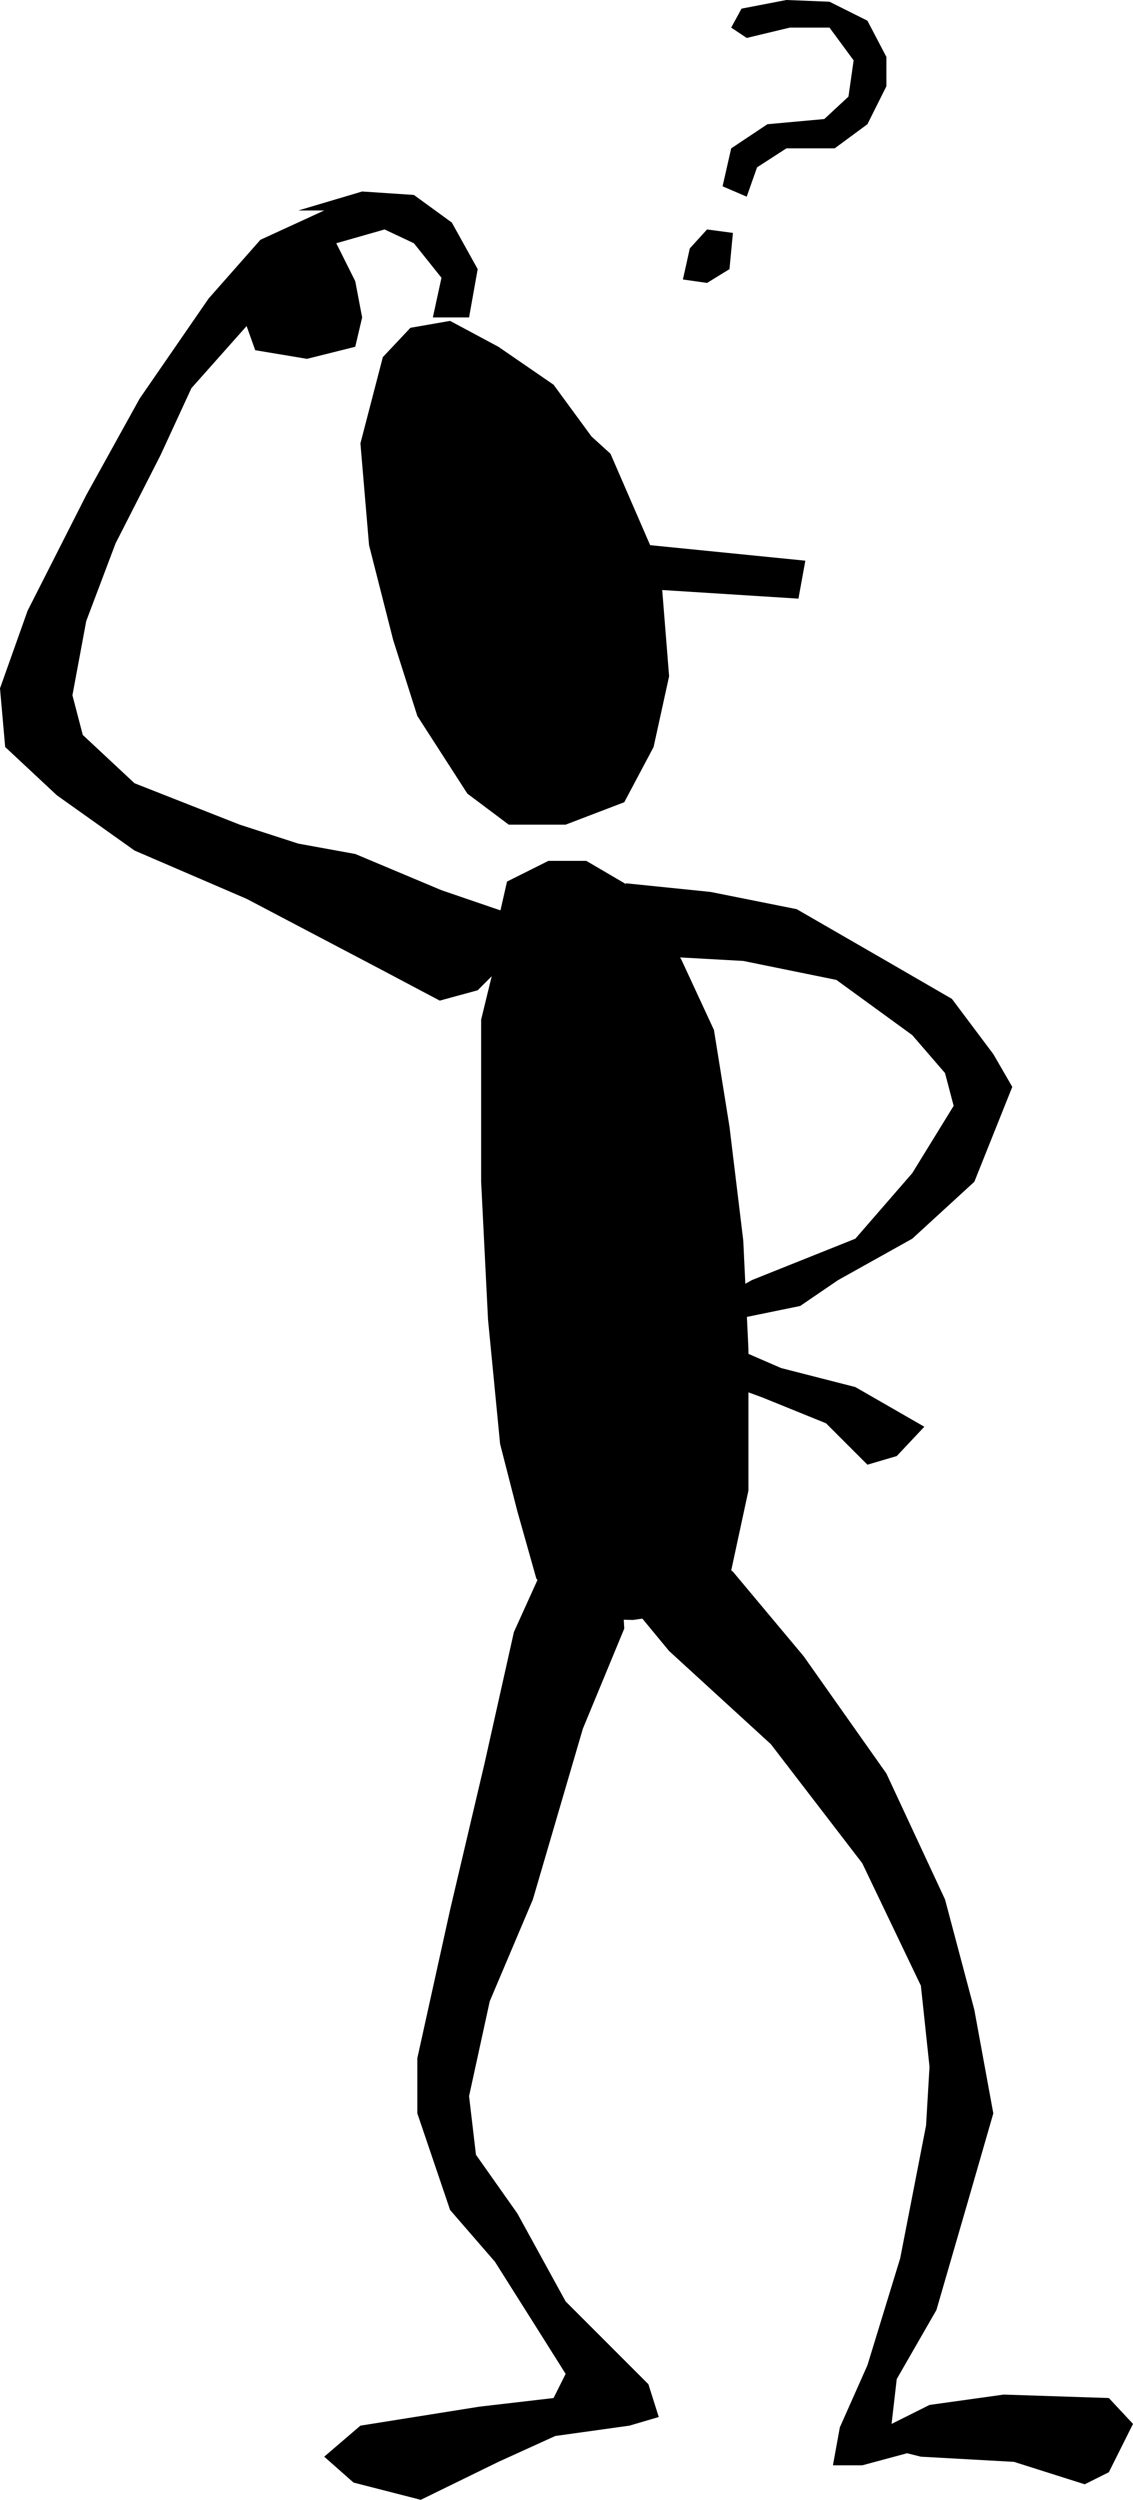
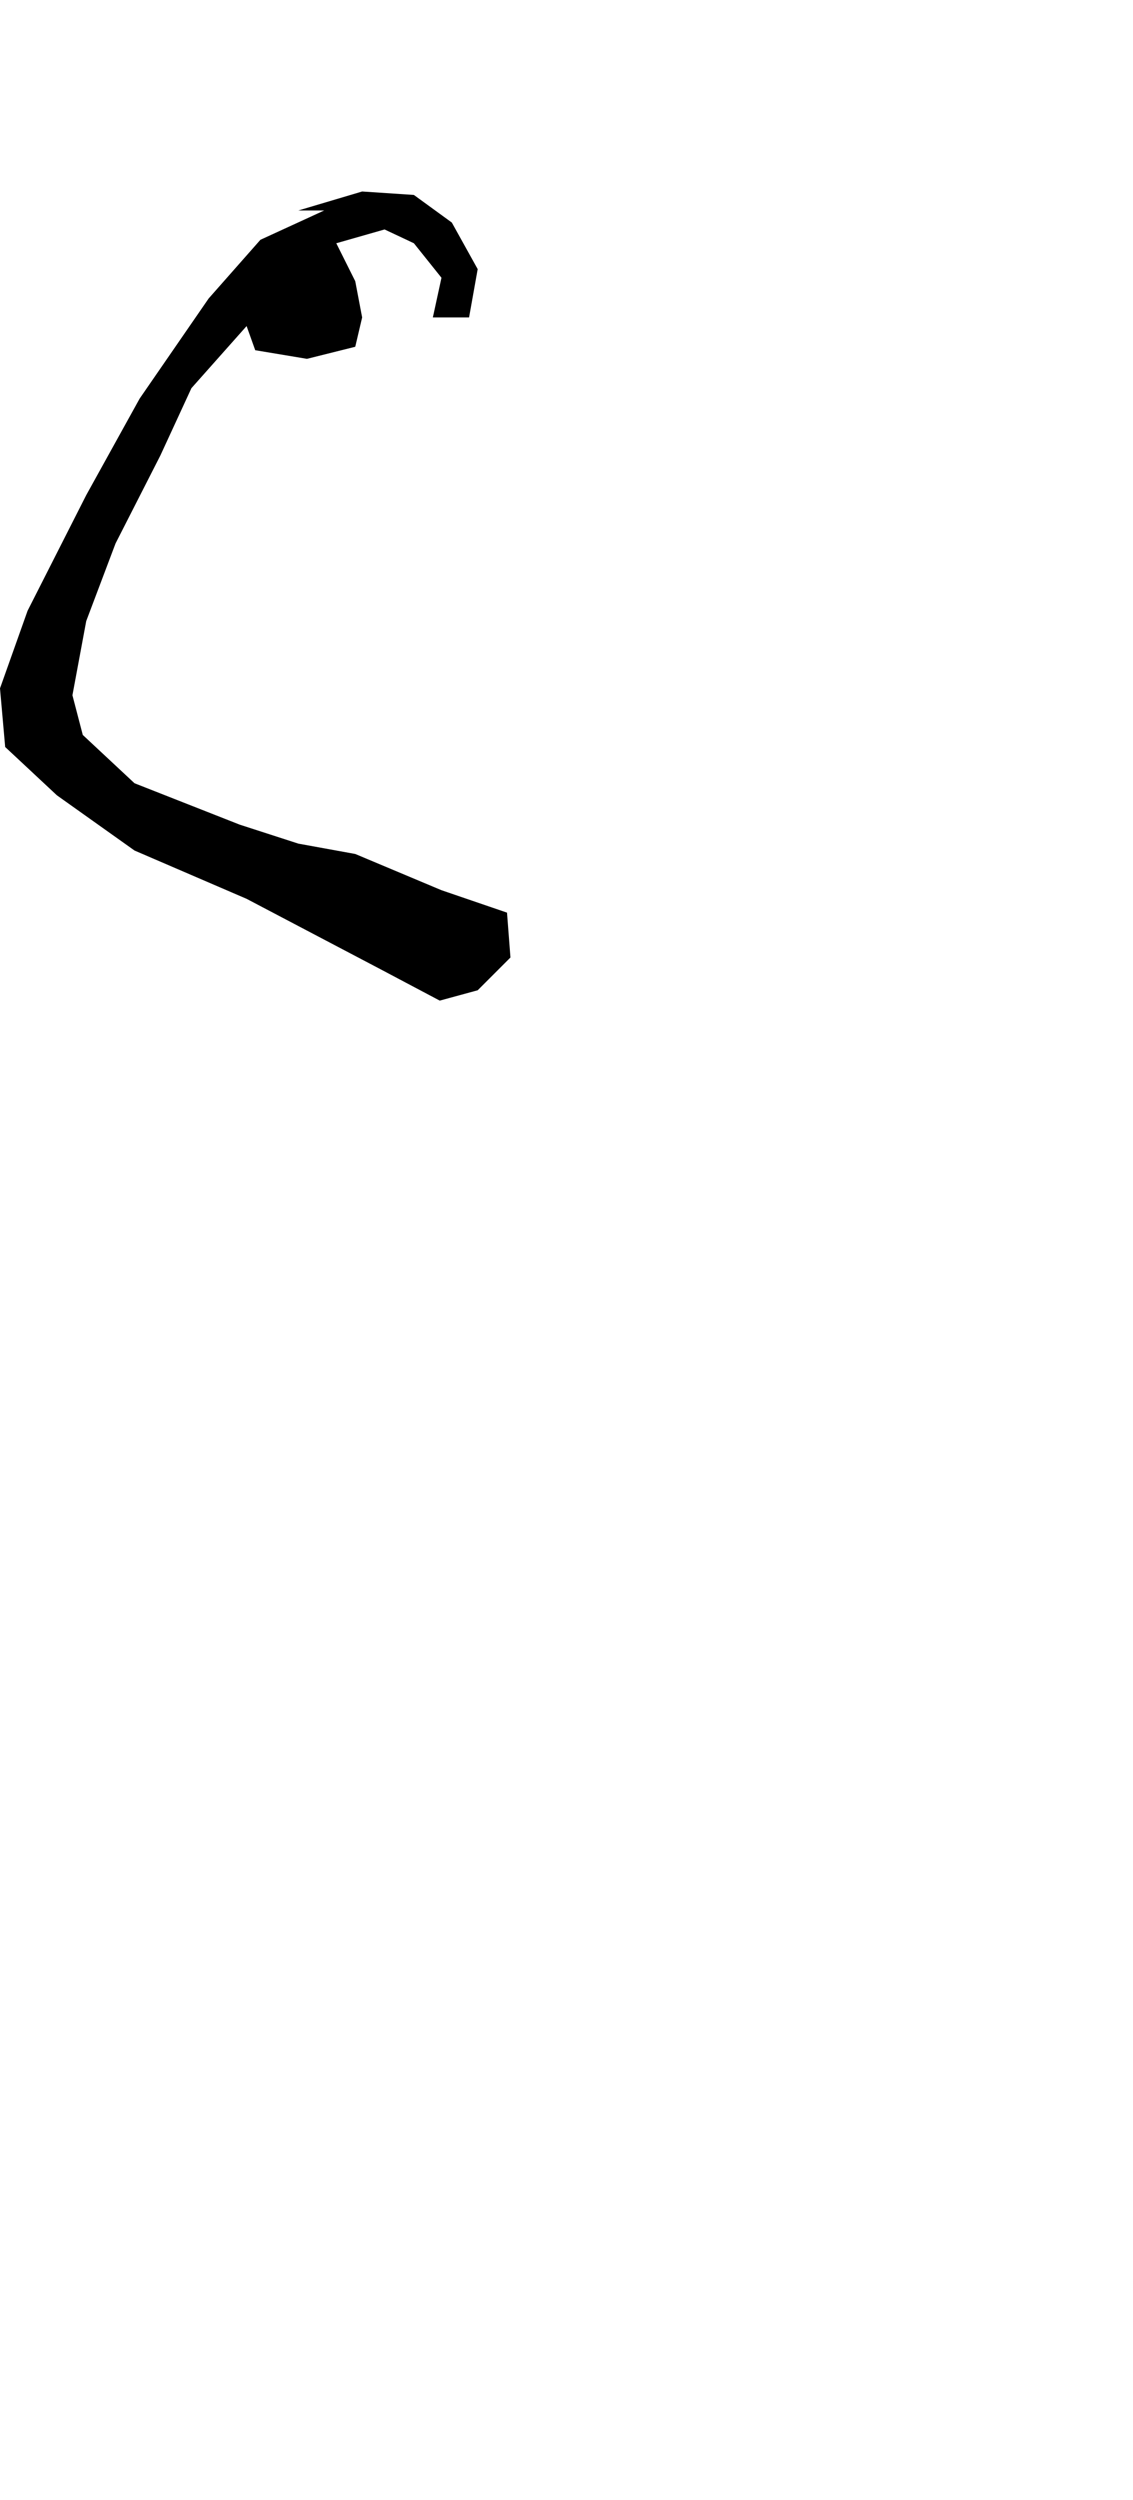
<svg xmlns="http://www.w3.org/2000/svg" width="109.467" height="241.467" fill-rule="evenodd" stroke-linecap="round" preserveAspectRatio="none" viewBox="0 0 657 1449">
  <style>.brush1{fill:#000}.pen1{stroke:none}</style>
-   <path d="m343 253-22-30-32-22-28-15-23 4-16 17-13 50 5 59 14 55 14 44 29 45 24 18h33l34-13 17-32 9-41-4-50 79 5 4-22-90-9-23-53z" class="pen1 brush1" />
  <path d="m173 122 37-11 30 2 22 16 15 27-5 28h-21l5-23-16-20-17-8-28 8 11 22 4 21-4 17-28 7-30-5-5-14-32 36-18 39-26 51-17 45-8 43 6 23 30 28 61 24 34 11 33 6 50 21 38 13 2 26-19 19-22 6-34-18-78-41-65-28-45-32-30-28-3-34 16-45 34-67 31-56 40-58 30-34 37-17z" class="pen1 brush1" />
-   <path d="m289 533 5-22 24-12h22l29 17 26 40 19 41 9 56 8 66 3 63v82l-11 51-21 19-35 5-37-1-19-23-11-39-10-39-7-72-4-80v-94l10-41z" class="pen1 brush1" />
-   <path d="m363 512 49 5 50 10 52 30 38 22 24 32 11 19-22 55-36 33-43 24-22 15-39 8-2 15 30 13 43 11 40 23-16 17-17 5-24-24-37-15-30-11v-23l6-24 18-10 60-24 33-38 24-39-5-19-19-22-44-32-54-11-36-2h-32l-12-21zm39 382h-26l-7 40 19 23 59 54 53 69 34 71 5 47-2 34-15 77-19 62-16 36-4 22h17l26-7 8 2 54 3 41 13 14-7 14-28-14-15-61-2-43 6-22 11 3-26 23-40 18-62 15-52-11-60-17-64-34-73-48-68-41-49zm-80-1-24 53-17 76-20 85-19 86v32l19 56 26 30 24 38 17 27-7 14-43 5-69 11-21 18 17 15 39 10 45-22 33-15 43-6 17-5-6-19-48-48-28-51-24-34-4-34 12-55 25-59 29-99 24-58-2-34-22-17zM430 5l26-5 25 1 22 11 11 21v17l-11 22-19 14h-28l-17 11-6 17-14-6 5-22 21-14 33-3 14-13 3-21-14-19h-23l-25 6-9-6zm-5 130-15-2-10 11-4 18 14 2 13-8z" class="pen1 brush1" />
</svg>